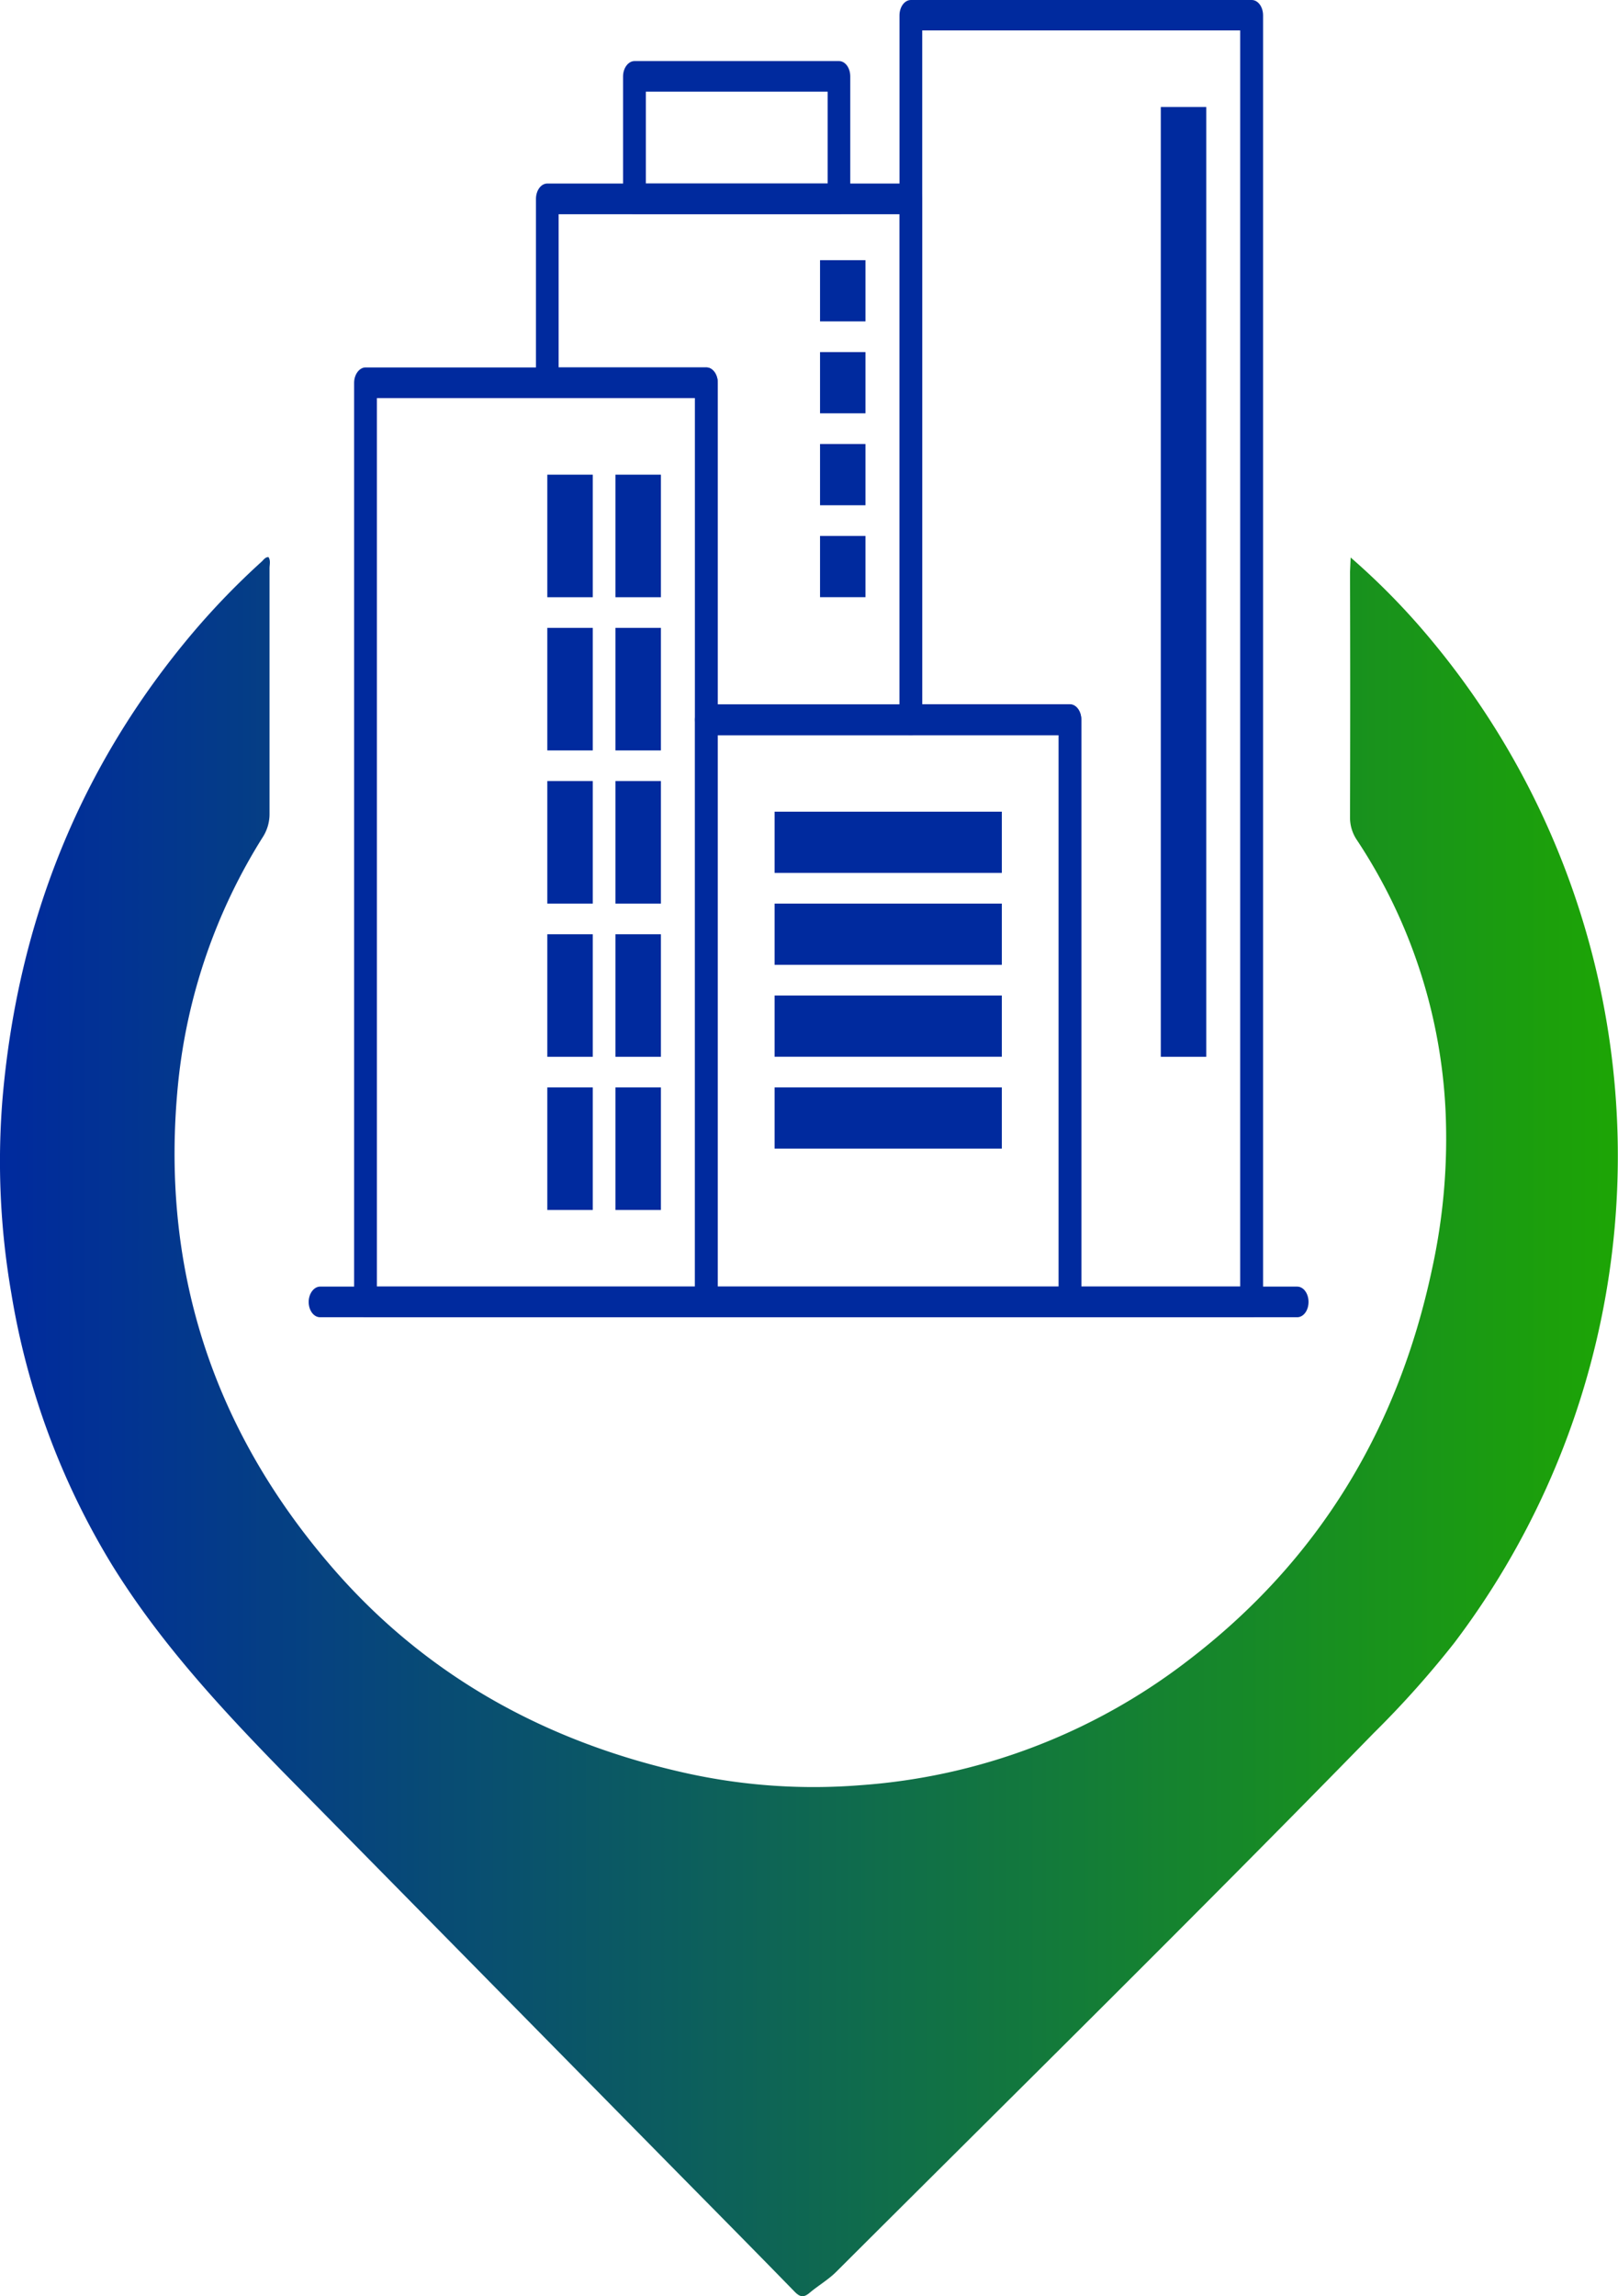
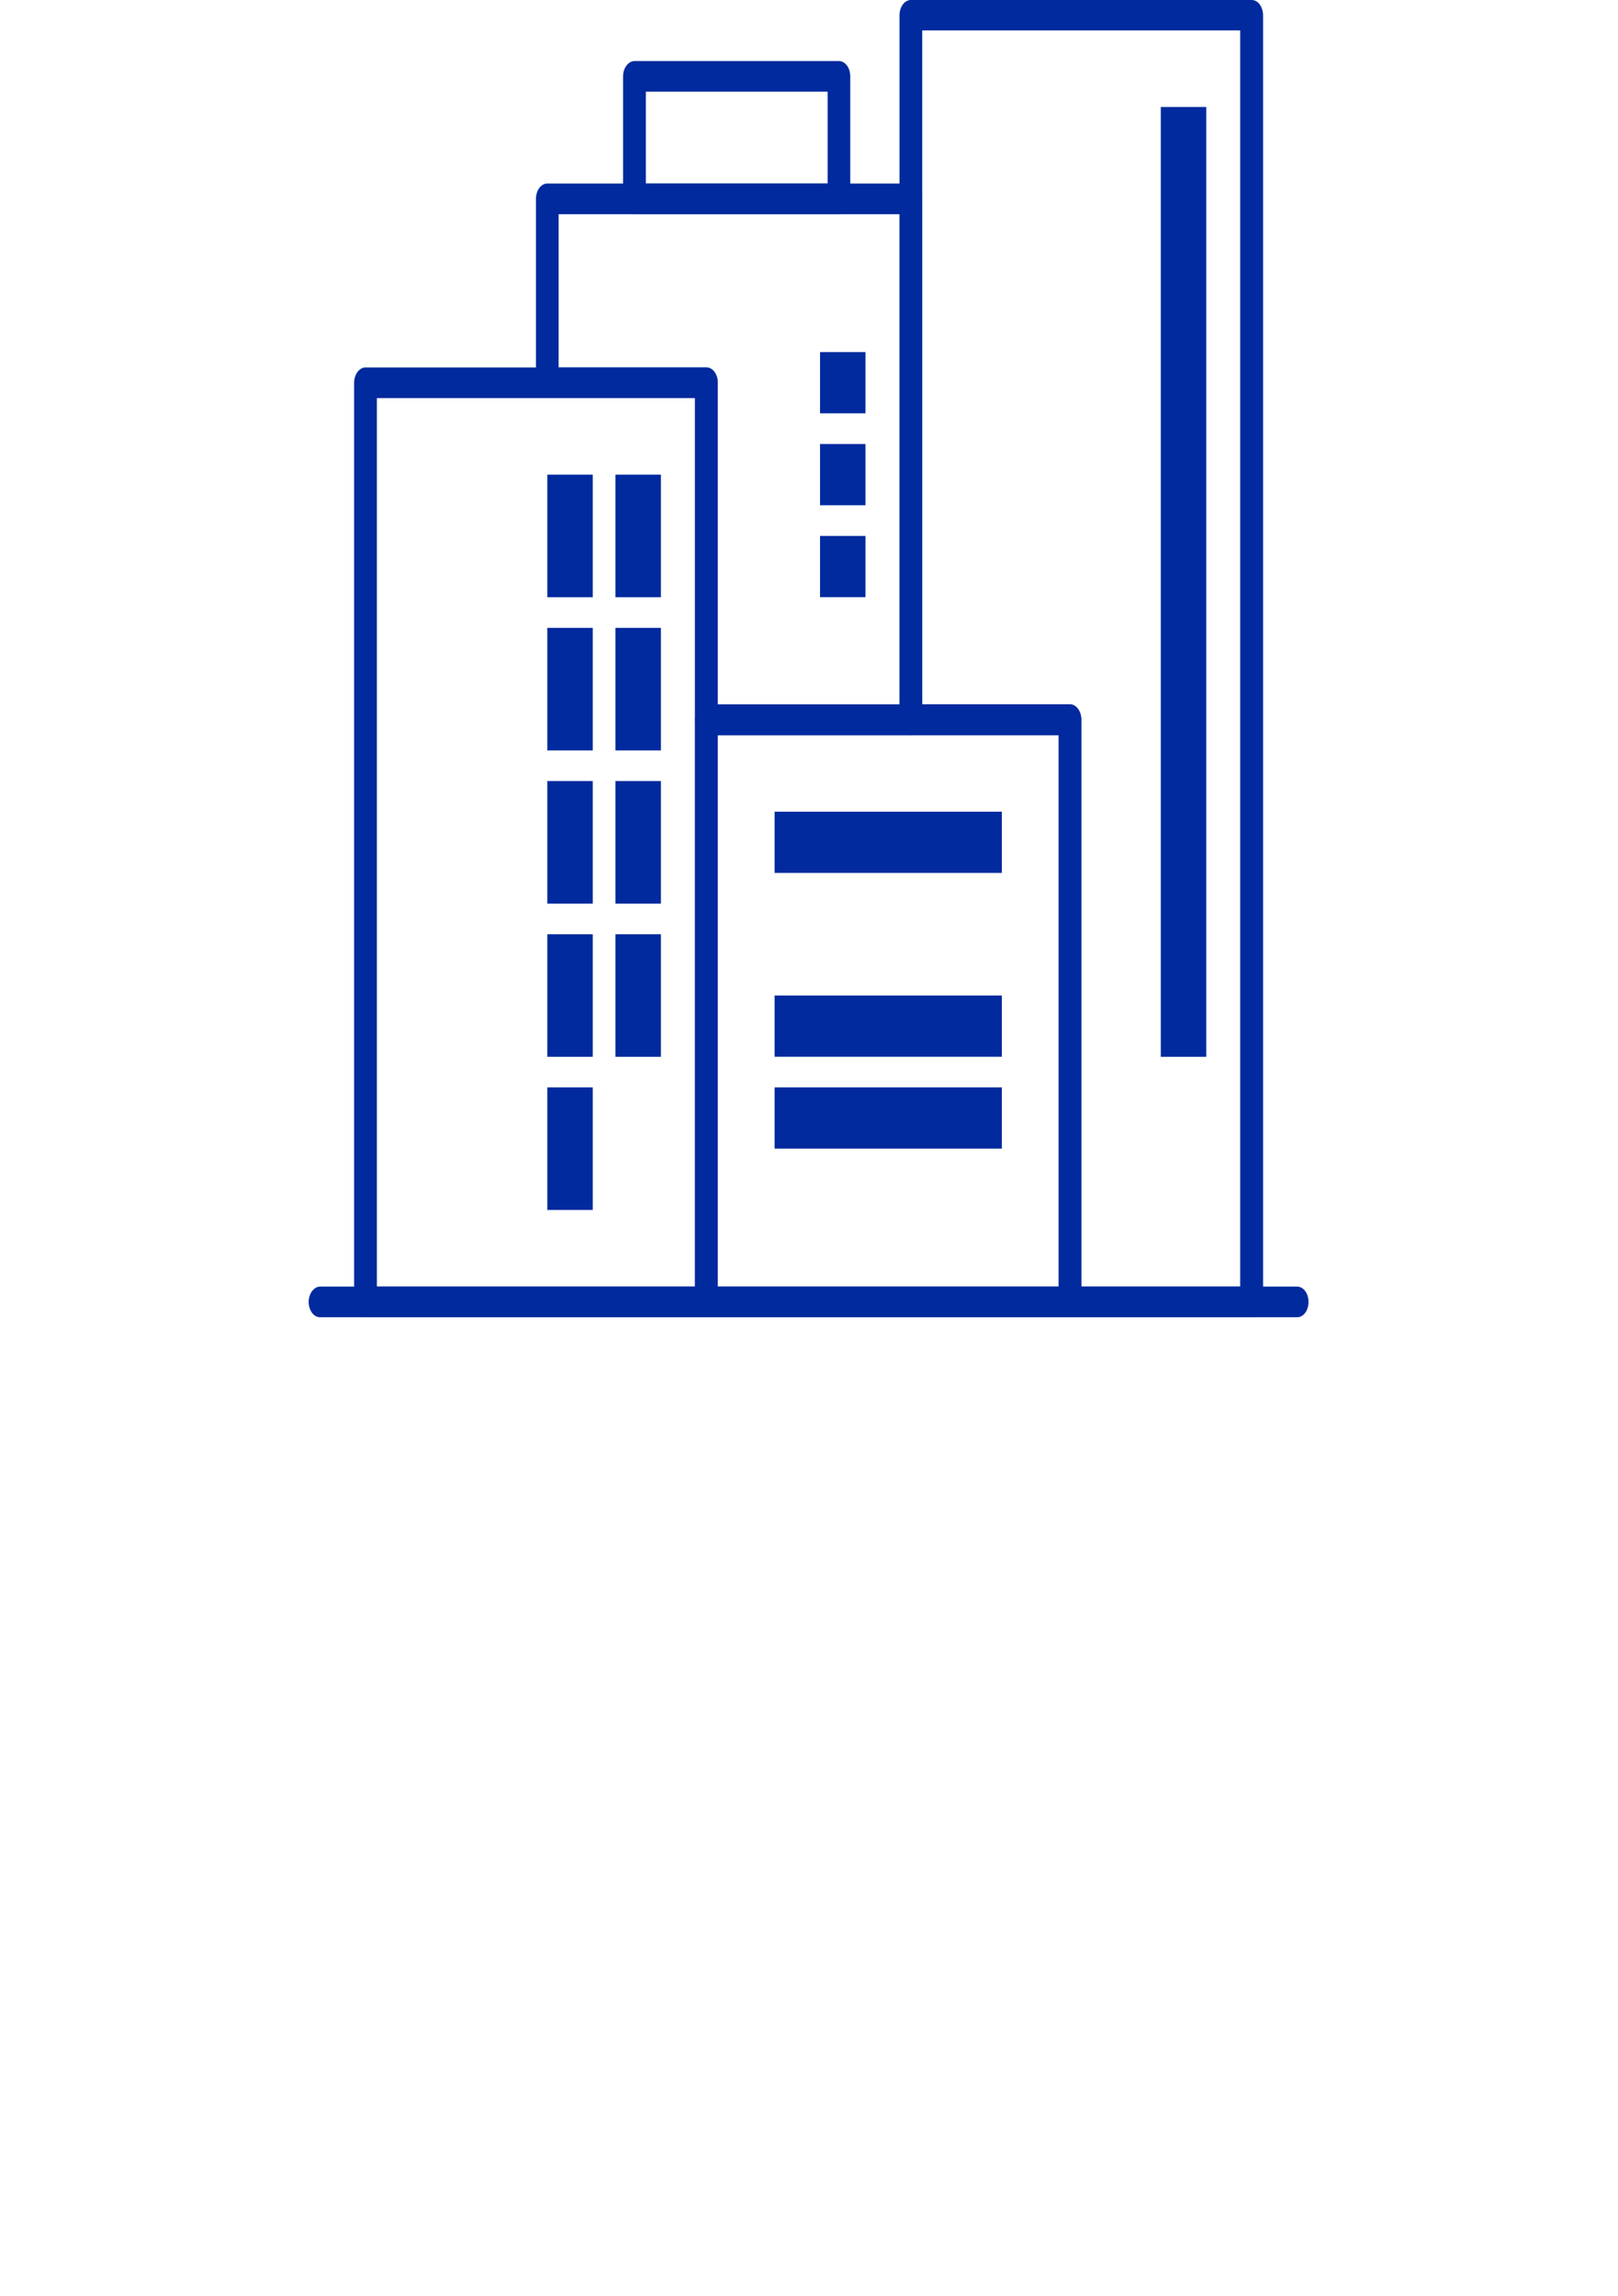
<svg xmlns="http://www.w3.org/2000/svg" id="Livello_1" data-name="Livello 1" viewBox="0 0 302.61 429.39">
  <defs>
    <style>
      .cls-1 {
        fill: url(#Sfumatura_senza_nome);
      }

      .cls-2 {
        fill: #002a9e;
      }
    </style>
    <linearGradient id="Sfumatura_senza_nome" data-name="Sfumatura senza nome" x1="351.21" y1="330.42" x2="653.82" y2="330.42" gradientTransform="matrix(1, 0, 0, -1, 0, 764)" gradientUnits="userSpaceOnUse">
      <stop offset="0" stop-color="#002a9e" />
      <stop offset="1" stop-color="#1da505" />
    </linearGradient>
  </defs>
  <g>
    <g id="gCzkId.tif">
-       <path class="cls-1" d="M603.82,271.05a132.22,132.22,0,0,1,14.77,15.07A150.81,150.81,0,0,1,623.21,474a182,182,0,0,1-15.1,16.9c-33.1,33.91-66.92,67.21-100.48,100.7-1.51,1.51-3.38,2.58-5,3.95-1.11.93-1.79.83-2.83-.24-8.35-8.57-16.78-17.07-25.17-25.59L404,498C392.29,486,381,473.76,372.12,459.37a141.1,141.1,0,0,1-18.81-50.83,144.56,144.56,0,0,1-1.64-36.16c2.81-32.94,14.41-62.32,35.92-87.63a140.89,140.89,0,0,1,12.57-12.94c.36-.33.64-.83,1.26-.84.44.65.2,1.41.2,2.09v45.82a8,8,0,0,1-1.31,4.53,106.55,106.55,0,0,0-15.77,45.79c-3.48,34.44,6.34,64.79,28.89,90.81,17.73,20.47,40.5,32.84,66.93,38.54a110.42,110.42,0,0,0,31.72,2.08,113.42,113.42,0,0,0,61.27-23.28c24.42-18.64,39.34-43.29,45.7-73.29a114,114,0,0,0,2.51-29.7A100.19,100.19,0,0,0,605,323.9a7.48,7.48,0,0,1-1.3-4.3q.07-22.91,0-45.81Z" transform="translate(-351.21 -166.8)" />
-     </g>
+       </g>
    <g>
      <path class="cls-2" d="M585.32,413.12h-34c-1.18,0-2.11-1.28-2.11-2.86v-106H521.57c-1.18,0-2.13-1.29-2.13-2.87V169.68c0-1.59.95-2.88,2.13-2.88h63.75c1.18,0,2.12,1.29,2.12,2.88V410.26C587.44,411.84,586.49,413.12,585.32,413.12Zm-31.92-5.73h29.76V172.49H523.69v126h27.62c1.18,0,2.13,1.28,2.13,2.86v106Z" transform="translate(-351.21 -166.8)" />
      <path class="cls-2" d="M551.31,413.12h-68c-1.18,0-2.13-1.28-2.13-2.86V301.4c0-1.59,1-2.86,2.13-2.86h68c1.18,0,2.13,1.27,2.13,2.86V410.26C553.44,411.84,552.49,413.12,551.31,413.12Zm-65.86-5.73h63.76V304.27H485.45Z" transform="translate(-351.21 -166.8)" />
      <path class="cls-2" d="M521.57,304.27H483.32c-1.18,0-2.13-1.29-2.13-2.87V241.24H453.57c-1.19,0-2.12-1.28-2.12-2.86V204c0-1.59.94-2.88,2.12-2.88h68c1.18,0,2.12,1.29,2.12,2.88v97.39C523.69,303,522.74,304.27,521.57,304.27Zm-36.12-5.75h34V206.86H455.69v28.65h27.63c1.18,0,2.13,1.29,2.13,2.87Z" transform="translate(-351.21 -166.8)" />
      <path class="cls-2" d="M483.32,413.12H419.57c-1.18,0-2.13-1.28-2.13-2.86V238.38c0-1.58,1-2.87,2.13-2.87h63.75c1.18,0,2.13,1.29,2.13,2.87V410.26C485.45,411.84,484.49,413.12,483.32,413.12Zm-61.62-5.73h59.49V241.24H421.7Z" transform="translate(-351.21 -166.8)" />
      <path class="cls-2" d="M508.12,206.86H469.87c-1.19,0-2.13-1.27-2.13-2.86V181.08c0-1.58,1-2.86,2.13-2.86h38.25c1.18,0,2.11,1.28,2.11,2.86V204C510.2,205.59,509.29,206.86,508.12,206.86ZM472,201.13h34V183.94H472Z" transform="translate(-351.21 -166.8)" />
      <path class="cls-2" d="M593.82,413.12H411.07c-1.18,0-2.13-1.28-2.13-2.86s1-2.87,2.13-2.87H593.82c1.18,0,2.12,1.28,2.12,2.87S595,413.12,593.82,413.12Z" transform="translate(-351.21 -166.8)" />
      <rect class="cls-2" x="102.36" y="88.76" width="8.5" height="22.92" />
      <rect class="cls-2" x="115.11" y="88.76" width="8.5" height="22.92" />
-       <rect class="cls-2" x="153.37" y="48.65" width="8.5" height="11.45" />
      <rect class="cls-2" x="153.37" y="65.84" width="8.5" height="11.45" />
      <rect class="cls-2" x="153.37" y="83.03" width="8.5" height="11.45" />
      <rect class="cls-2" x="153.37" y="100.22" width="8.5" height="11.45" />
      <rect class="cls-2" x="217.1" y="20.01" width="8.5" height="177.61" />
      <rect class="cls-2" x="102.36" y="117.41" width="8.5" height="22.92" />
      <rect class="cls-2" x="115.11" y="117.41" width="8.5" height="22.92" />
      <rect class="cls-2" x="144.87" y="151.78" width="42.5" height="11.45" />
-       <rect class="cls-2" x="144.87" y="168.97" width="42.5" height="11.45" />
      <rect class="cls-2" x="144.87" y="186.16" width="42.5" height="11.45" />
      <rect class="cls-2" x="144.87" y="203.34" width="42.5" height="11.45" />
      <rect class="cls-2" x="102.36" y="146.05" width="8.5" height="22.92" />
      <rect class="cls-2" x="115.11" y="146.05" width="8.5" height="22.92" />
      <rect class="cls-2" x="102.36" y="174.7" width="8.5" height="22.92" />
      <rect class="cls-2" x="115.11" y="174.7" width="8.5" height="22.92" />
      <rect class="cls-2" x="102.36" y="203.34" width="8.5" height="22.92" />
-       <rect class="cls-2" x="115.11" y="203.34" width="8.5" height="22.92" />
    </g>
  </g>
</svg>